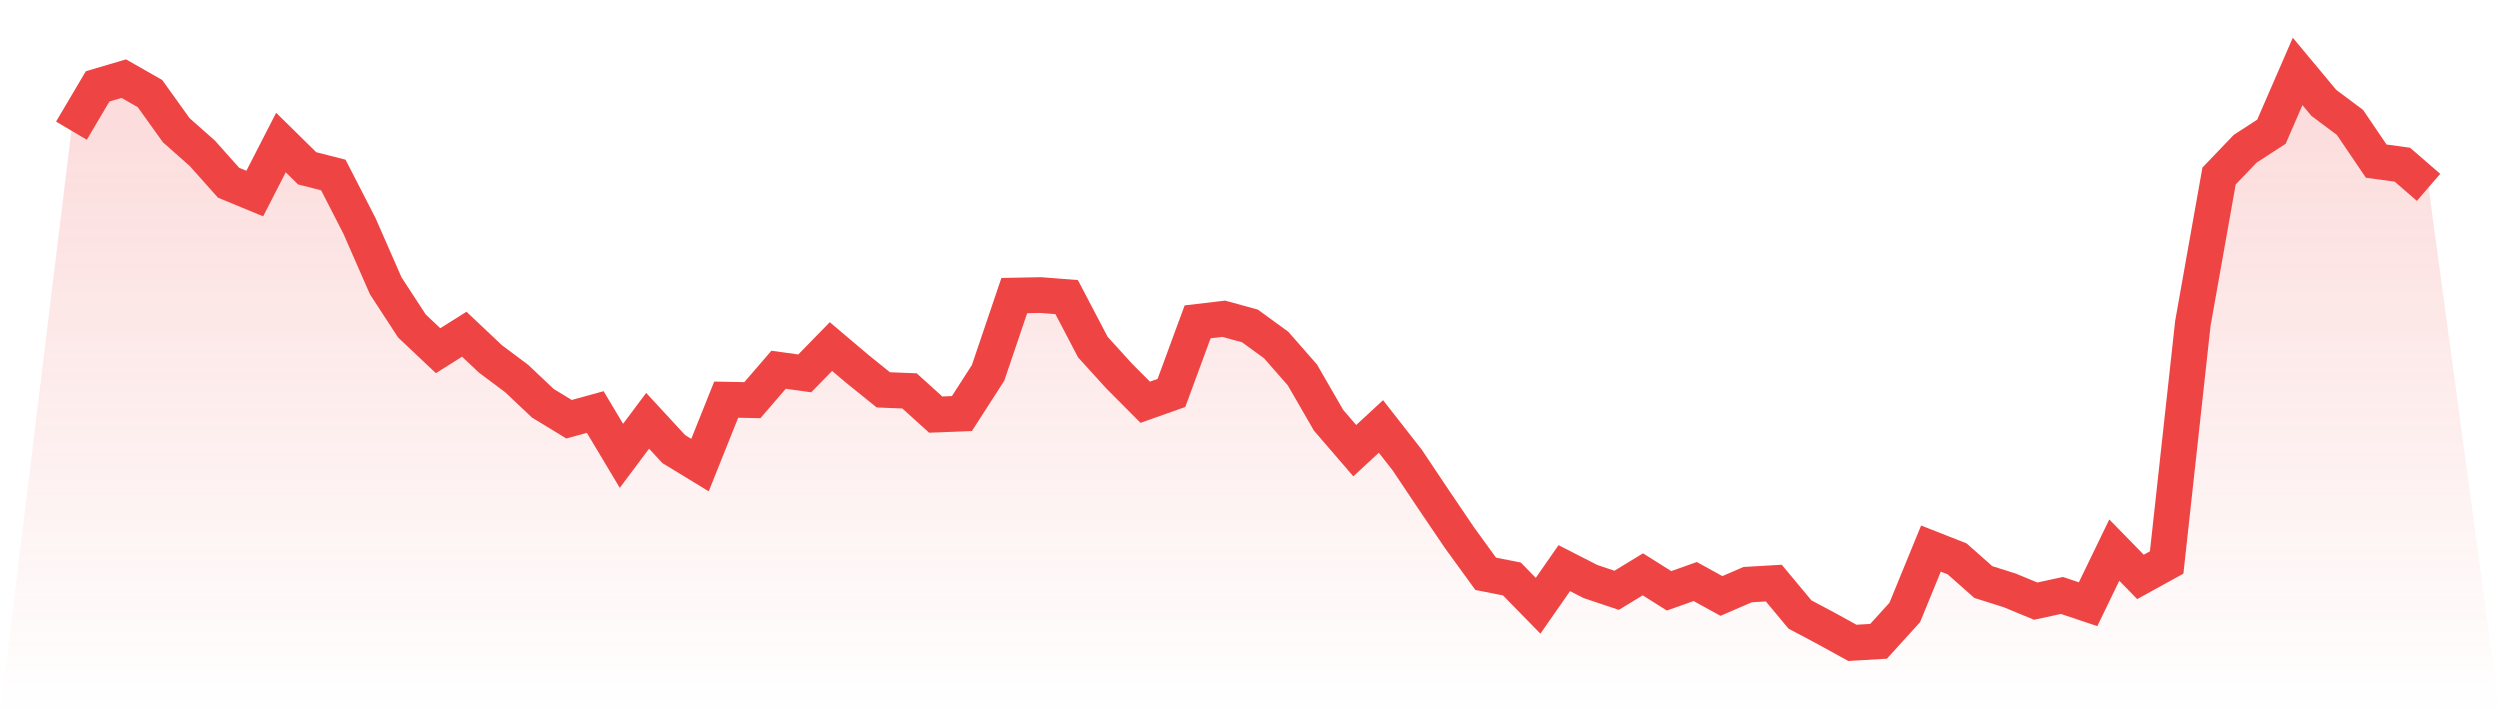
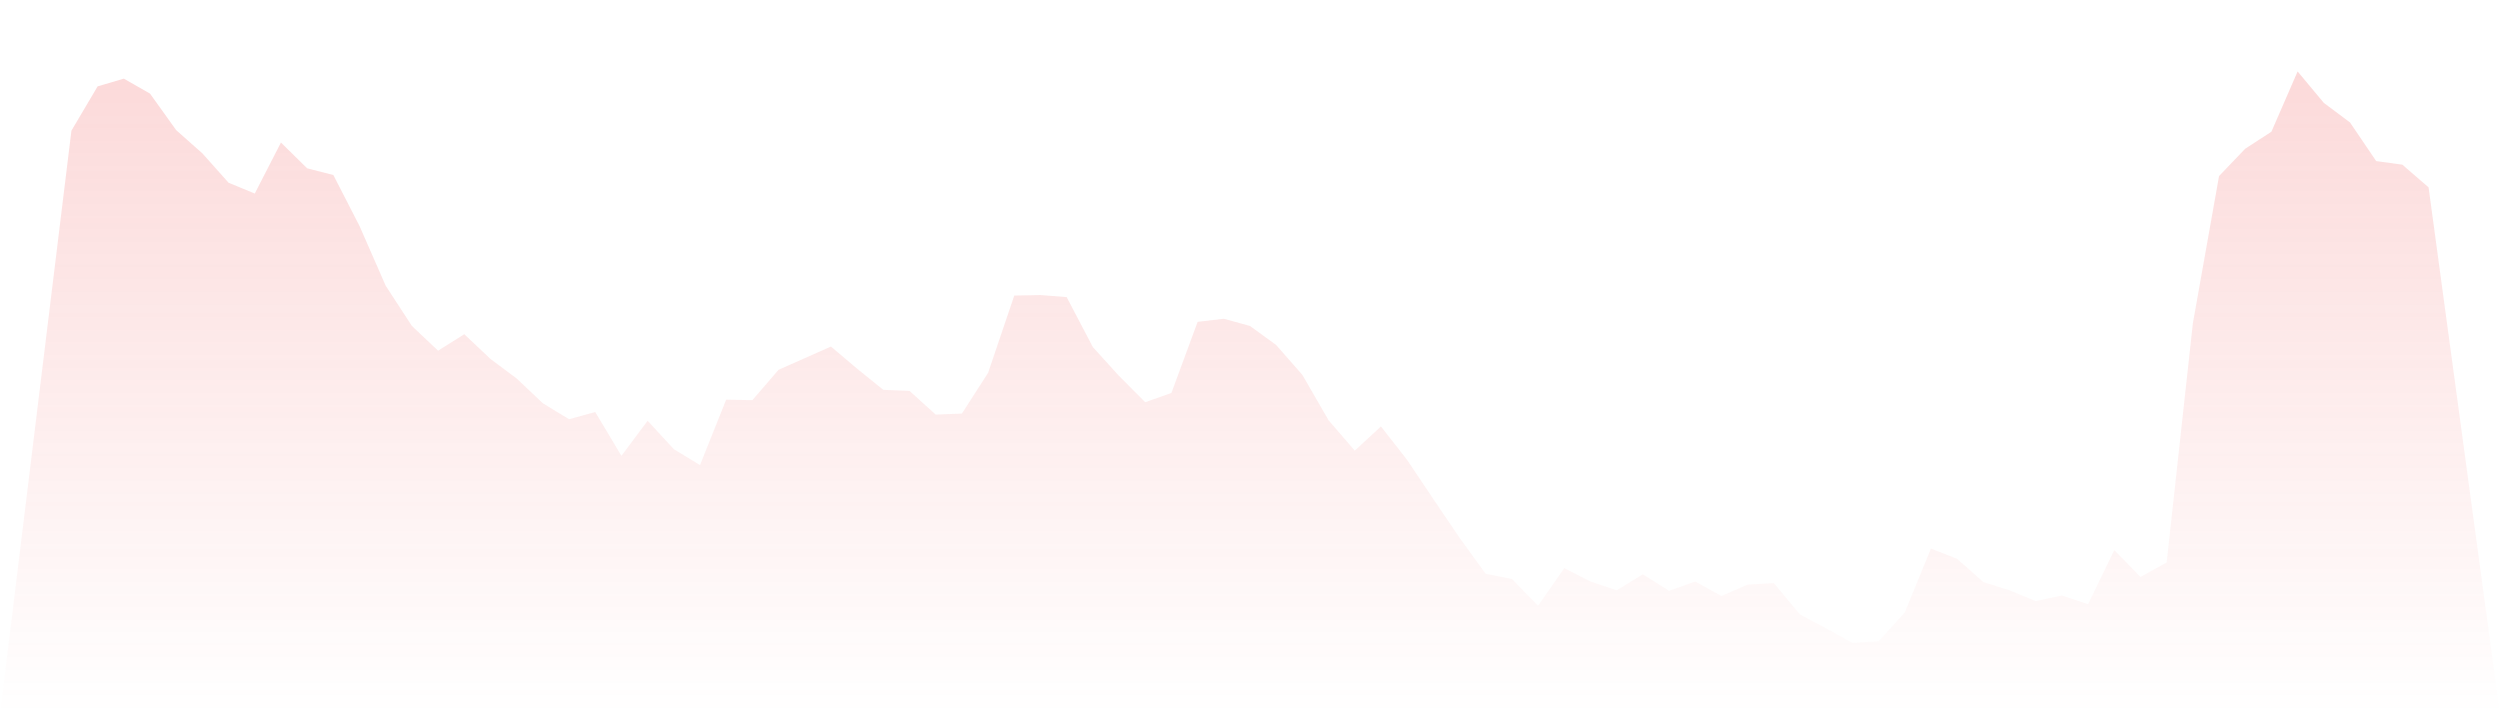
<svg xmlns="http://www.w3.org/2000/svg" viewBox="0 0 140 40">
  <defs>
    <linearGradient id="gradient" x1="0" x2="0" y1="0" y2="1">
      <stop offset="0%" stop-color="#ef4444" stop-opacity="0.2" />
      <stop offset="100%" stop-color="#ef4444" stop-opacity="0" />
    </linearGradient>
  </defs>
-   <path d="M4,7.318 L4,7.318 L5.467,4.837 L6.933,4.404 L8.4,5.241 L9.867,7.289 L11.333,8.588 L12.8,10.233 L14.267,10.839 L15.733,7.982 L17.2,9.425 L18.667,9.8 L20.133,12.656 L21.6,16.004 L23.067,18.254 L24.533,19.639 L26,18.716 L27.467,20.101 L28.933,21.197 L30.4,22.583 L31.867,23.477 L33.333,23.073 L34.8,25.526 L36.267,23.564 L37.733,25.151 L39.2,26.045 L40.667,22.381 L42.133,22.409 L43.6,20.707 L45.067,20.909 L46.533,19.408 L48,20.649 L49.467,21.832 L50.933,21.89 L52.4,23.217 L53.867,23.16 L55.333,20.88 L56.8,16.552 L58.267,16.523 L59.733,16.638 L61.2,19.437 L62.667,21.053 L64.133,22.525 L65.6,22.005 L67.067,18.023 L68.533,17.85 L70,18.254 L71.467,19.322 L72.933,20.995 L74.4,23.535 L75.867,25.237 L77.333,23.881 L78.8,25.757 L80.267,27.95 L81.733,30.114 L83.2,32.133 L84.667,32.422 L86.133,33.922 L87.6,31.816 L89.067,32.566 L90.533,33.057 L92,32.162 L93.467,33.086 L94.933,32.566 L96.4,33.374 L97.867,32.739 L99.333,32.653 L100.8,34.413 L102.267,35.192 L103.733,36 L105.2,35.913 L106.667,34.298 L108.133,30.72 L109.6,31.297 L111.067,32.595 L112.533,33.057 L114,33.663 L115.467,33.345 L116.933,33.836 L118.4,30.806 L119.867,32.307 L121.333,31.499 L122.8,18.11 L124.267,9.858 L125.733,8.328 L127.2,7.376 L128.667,4 L130.133,5.76 L131.6,6.857 L133.067,9.021 L134.533,9.223 L136,10.492 L140,40 L0,40 z" fill="url(#gradient)" />
-   <path d="M4,7.318 L4,7.318 L5.467,4.837 L6.933,4.404 L8.4,5.241 L9.867,7.289 L11.333,8.588 L12.8,10.233 L14.267,10.839 L15.733,7.982 L17.2,9.425 L18.667,9.8 L20.133,12.656 L21.6,16.004 L23.067,18.254 L24.533,19.639 L26,18.716 L27.467,20.101 L28.933,21.197 L30.4,22.583 L31.867,23.477 L33.333,23.073 L34.8,25.526 L36.267,23.564 L37.733,25.151 L39.2,26.045 L40.667,22.381 L42.133,22.409 L43.6,20.707 L45.067,20.909 L46.533,19.408 L48,20.649 L49.467,21.832 L50.933,21.89 L52.4,23.217 L53.867,23.16 L55.333,20.88 L56.8,16.552 L58.267,16.523 L59.733,16.638 L61.2,19.437 L62.667,21.053 L64.133,22.525 L65.6,22.005 L67.067,18.023 L68.533,17.85 L70,18.254 L71.467,19.322 L72.933,20.995 L74.4,23.535 L75.867,25.237 L77.333,23.881 L78.8,25.757 L80.267,27.95 L81.733,30.114 L83.2,32.133 L84.667,32.422 L86.133,33.922 L87.6,31.816 L89.067,32.566 L90.533,33.057 L92,32.162 L93.467,33.086 L94.933,32.566 L96.4,33.374 L97.867,32.739 L99.333,32.653 L100.8,34.413 L102.267,35.192 L103.733,36 L105.2,35.913 L106.667,34.298 L108.133,30.72 L109.6,31.297 L111.067,32.595 L112.533,33.057 L114,33.663 L115.467,33.345 L116.933,33.836 L118.4,30.806 L119.867,32.307 L121.333,31.499 L122.8,18.11 L124.267,9.858 L125.733,8.328 L127.2,7.376 L128.667,4 L130.133,5.76 L131.6,6.857 L133.067,9.021 L134.533,9.223 L136,10.492" fill="none" stroke="#ef4444" stroke-width="2" />
+   <path d="M4,7.318 L4,7.318 L5.467,4.837 L6.933,4.404 L8.4,5.241 L9.867,7.289 L11.333,8.588 L12.8,10.233 L14.267,10.839 L15.733,7.982 L17.2,9.425 L18.667,9.8 L20.133,12.656 L21.6,16.004 L23.067,18.254 L24.533,19.639 L26,18.716 L27.467,20.101 L28.933,21.197 L30.4,22.583 L31.867,23.477 L33.333,23.073 L34.8,25.526 L36.267,23.564 L37.733,25.151 L39.2,26.045 L40.667,22.381 L42.133,22.409 L43.6,20.707 L46.533,19.408 L48,20.649 L49.467,21.832 L50.933,21.89 L52.4,23.217 L53.867,23.16 L55.333,20.88 L56.8,16.552 L58.267,16.523 L59.733,16.638 L61.2,19.437 L62.667,21.053 L64.133,22.525 L65.6,22.005 L67.067,18.023 L68.533,17.85 L70,18.254 L71.467,19.322 L72.933,20.995 L74.4,23.535 L75.867,25.237 L77.333,23.881 L78.8,25.757 L80.267,27.95 L81.733,30.114 L83.2,32.133 L84.667,32.422 L86.133,33.922 L87.6,31.816 L89.067,32.566 L90.533,33.057 L92,32.162 L93.467,33.086 L94.933,32.566 L96.4,33.374 L97.867,32.739 L99.333,32.653 L100.8,34.413 L102.267,35.192 L103.733,36 L105.2,35.913 L106.667,34.298 L108.133,30.72 L109.6,31.297 L111.067,32.595 L112.533,33.057 L114,33.663 L115.467,33.345 L116.933,33.836 L118.4,30.806 L119.867,32.307 L121.333,31.499 L122.8,18.11 L124.267,9.858 L125.733,8.328 L127.2,7.376 L128.667,4 L130.133,5.76 L131.6,6.857 L133.067,9.021 L134.533,9.223 L136,10.492 L140,40 L0,40 z" fill="url(#gradient)" />
</svg>